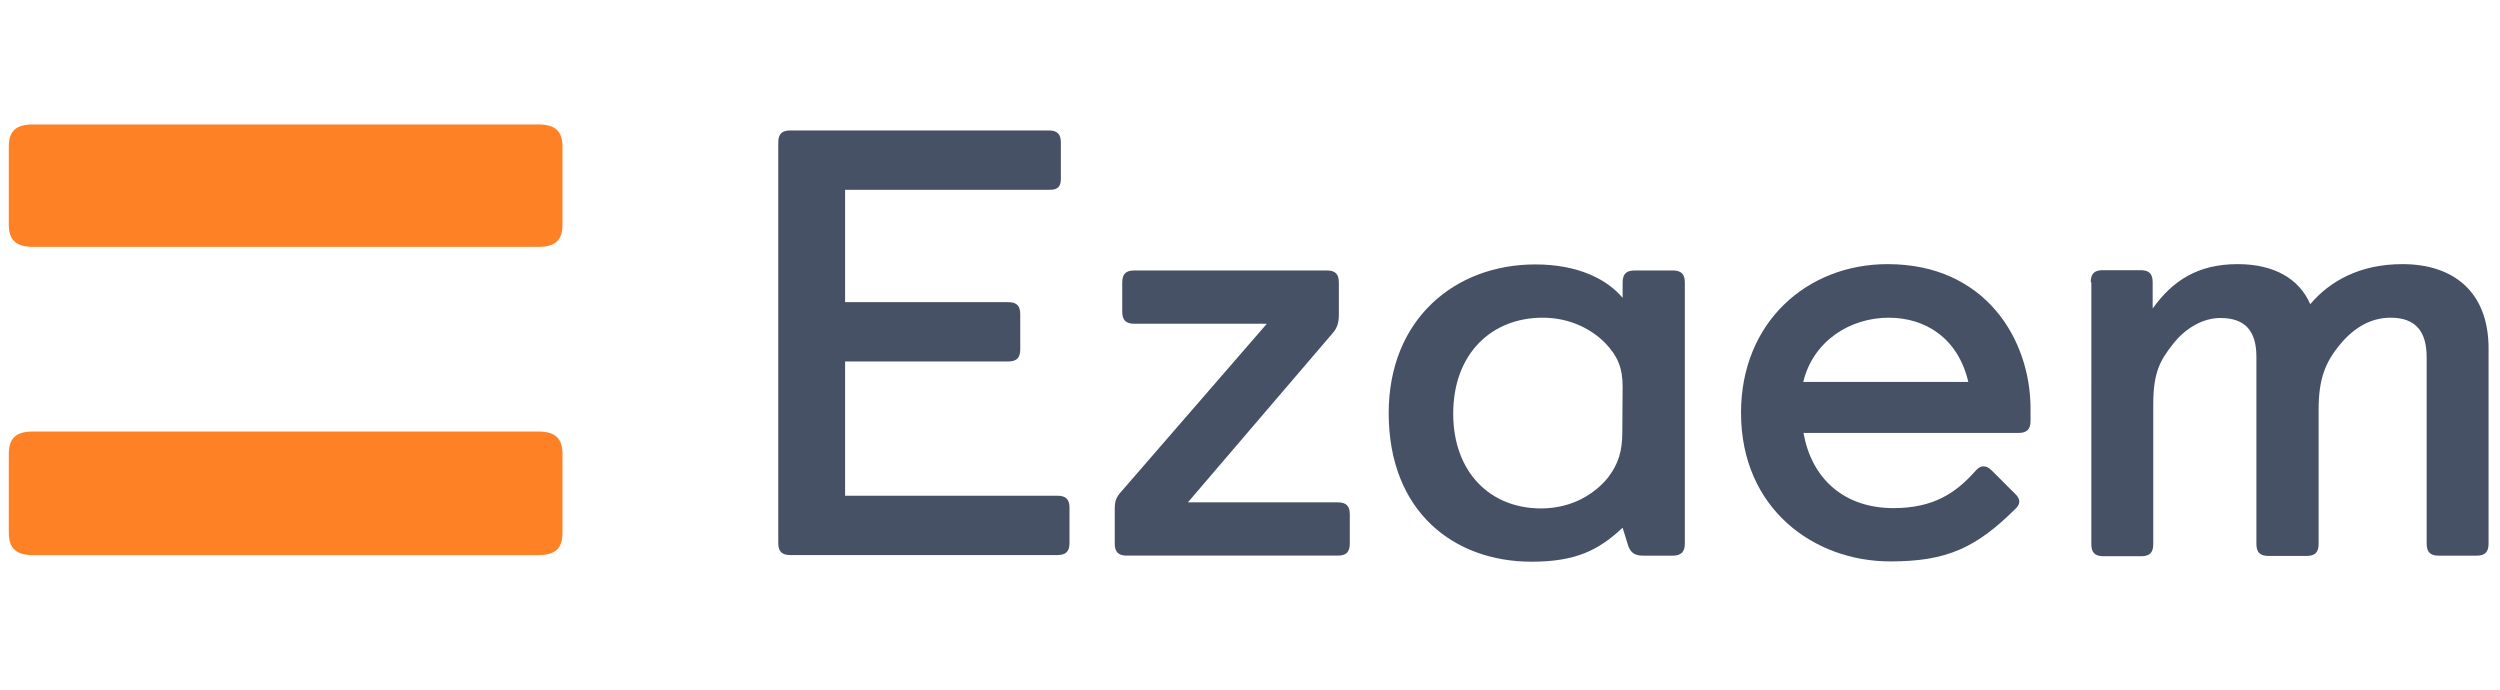
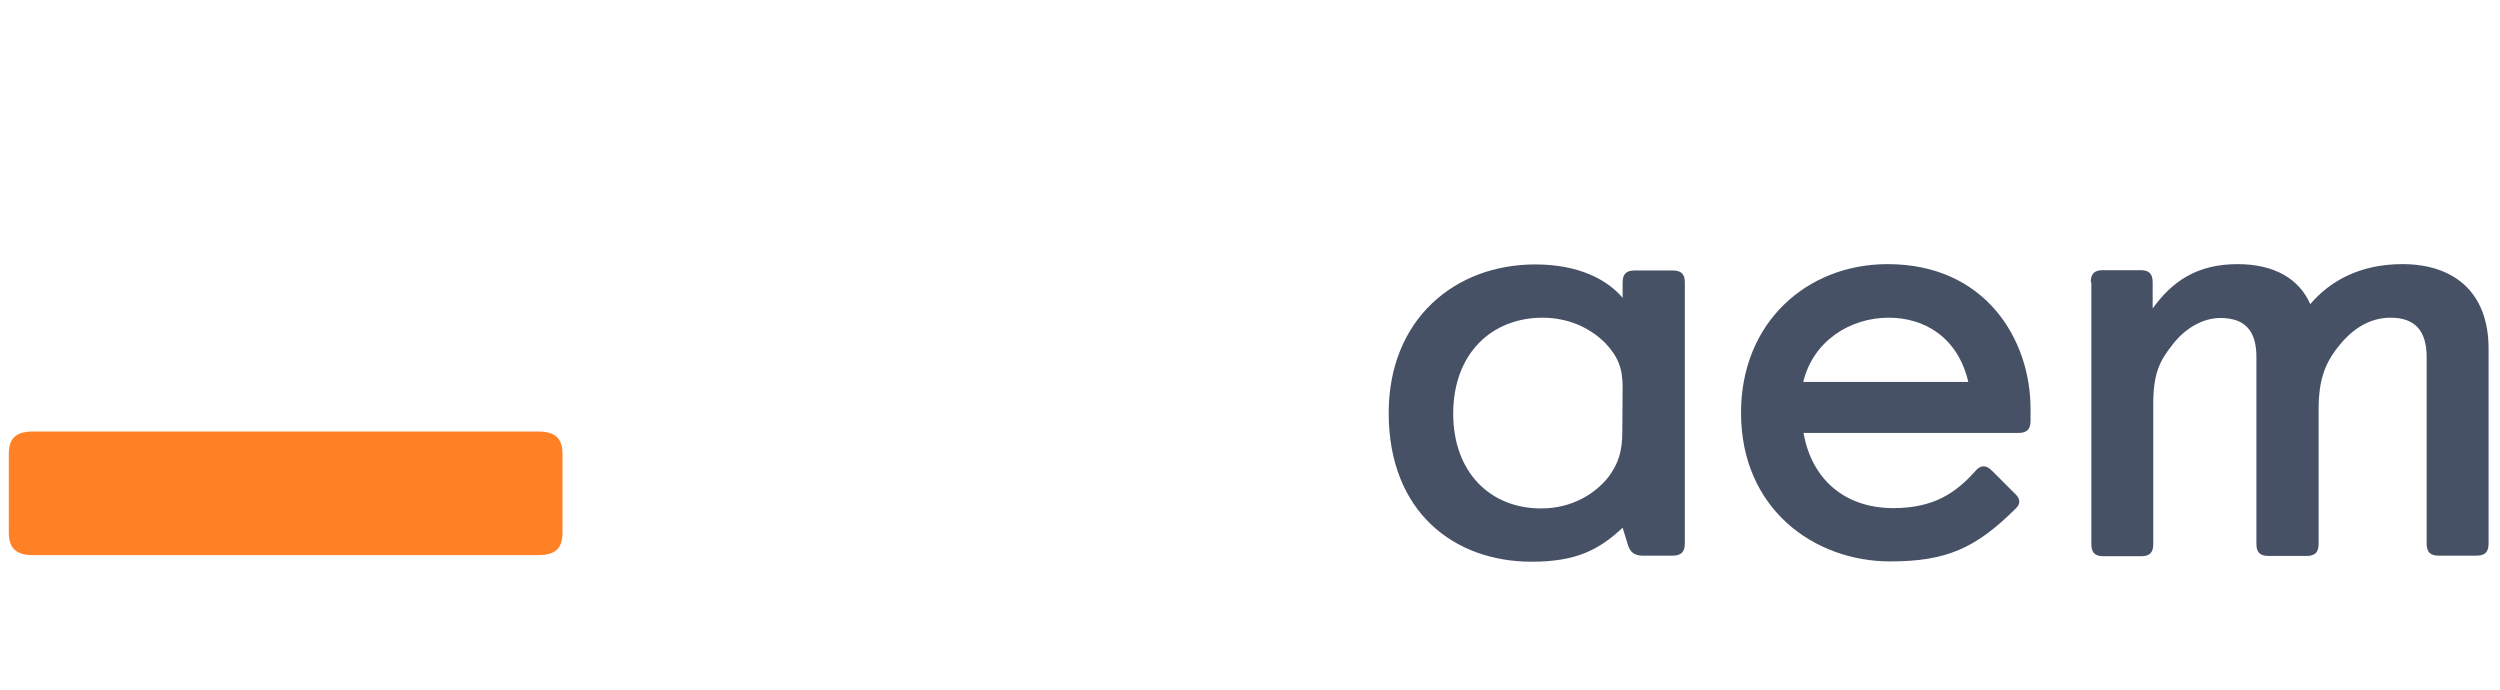
<svg xmlns="http://www.w3.org/2000/svg" version="1.1" id="Слой_1" x="0px" y="0px" viewBox="0 0 203 56" style="enable-background:new 0 0 203 56;" xml:space="preserve">
  <style type="text/css">
	.st0{fill:#FF8126;}
	.st1{fill:#475166;}
</style>
-   <path class="st0" d="M0.715,11.905c0-1.263,0.585-1.801,1.965-1.801h41.03c1.357,0,1.965,0.538,1.965,1.801v6.339  c0,1.263-0.585,1.801-1.965,1.801H2.68c-1.357,0-1.965-0.538-1.965-1.801V11.905z" />
  <path class="st0" d="M0.715,36.865c0-1.286,0.585-1.825,1.965-1.825h41.03c1.357,0,1.965,0.538,1.965,1.825v6.386  c0,1.286-0.585,1.825-1.965,1.825H2.68c-1.357,0-1.965-0.538-1.965-1.825V36.865z" />
-   <path class="st1" d="M63.195,11.575c0-0.702,0.304-0.982,0.982-0.982H85.16c0.702,0,0.982,0.304,0.982,0.982v2.947  c0,0.632-0.257,0.889-0.889,0.889H68.622v9.123h13.24c0.702,0,0.982,0.304,0.982,0.982v2.854c0,0.702-0.304,0.982-0.982,0.982  h-13.24v10.901h17.24c0.702,0,0.982,0.304,0.982,0.982v2.854c0,0.702-0.304,0.982-0.982,0.982H64.177  c-0.702,0-0.982-0.304-0.982-0.982V11.575z" />
-   <path class="st1" d="M90.516,41.375c0-0.678,0.093-0.982,0.585-1.52l11.766-13.567h-10.76c-0.702,0-0.982-0.304-0.982-0.982v-2.363  c0-0.702,0.304-0.982,0.982-0.982h15.626c0.702,0,0.982,0.304,0.982,0.982v2.62c0,0.538-0.094,1.029-0.491,1.474L96.458,40.79  h12.164c0.702,0,0.982,0.304,0.982,0.982v2.363c0,0.702-0.304,0.982-0.982,0.982H91.499c-0.702,0-0.982-0.304-0.982-0.982V41.375z" />
  <path class="st1" d="M131.757,42.851c-1.942,1.825-3.813,2.76-7.392,2.76c-6.293,0-11.603-4.047-11.603-12.07  c0-7.602,5.357-12.07,11.907-12.07c3.532,0,5.847,1.24,7.088,2.713v-1.24c0-0.702,0.304-0.982,0.982-0.982h3.088  c0.702,0,0.982,0.304,0.982,0.982v21.193c0,0.678-0.304,0.982-0.982,0.982h-2.433c-0.655,0-1.053-0.257-1.24-0.982L131.757,42.851z   M131.757,31.412c0-1.474-0.352-2.456-1.451-3.602c-1.053-1.029-2.737-2.012-5.053-2.012c-4.118,0-7.252,2.901-7.252,7.79  c0,4.725,2.971,7.696,7.134,7.696c2.573,0,4.422-1.24,5.451-2.526c0.842-1.123,1.146-2.129,1.146-3.696L131.757,31.412z" />
  <path class="st1" d="M163.711,40.183c0.14,0.14,0.257,0.351,0.257,0.538c0,0.187-0.094,0.398-0.304,0.585  c-3.228,3.205-5.613,4.281-10.175,4.281c-6.199,0-12.118-4.281-12.118-12.07c0-7.345,5.358-12.07,11.907-12.07  c7.93,0,11.602,6.105,11.602,11.743v0.982c0,0.702-0.304,0.982-0.982,0.982h-17.451c0.656,3.743,3.322,6.105,7.299,6.105  c3.274,0,5.053-1.24,6.596-2.947c0.258-0.304,0.444-0.445,0.748-0.445c0.188,0,0.398,0.094,0.656,0.351L163.711,40.183z   M159.827,31.014c-0.842-3.602-3.532-5.216-6.456-5.216c-3.181,0-6.153,1.918-6.947,5.216H159.827z" />
  <path class="st1" d="M169.768,22.92c0-0.702,0.304-0.982,0.982-0.982h3.065c0.701,0,0.982,0.304,0.982,0.982v2.129  c1.591-2.222,3.626-3.602,6.9-3.602c2.971,0,5.006,1.193,5.895,3.251c1.591-1.871,4.024-3.251,7.486-3.251  c4.118,0,6.994,2.222,6.994,6.854v15.836c0,0.702-0.304,0.982-0.982,0.982h-3.064c-0.702,0-0.982-0.304-0.982-0.982V29.002  c0-2.082-0.889-3.205-2.924-3.205c-1.497,0-2.877,0.702-4.07,2.129c-1.24,1.474-1.778,2.854-1.778,5.333V44.16  c0,0.702-0.304,0.982-0.982,0.982h-3.088c-0.702,0-0.982-0.304-0.982-0.982V28.979c0-2.082-0.889-3.158-2.924-3.158  c-1.38,0-2.831,0.795-3.86,2.129c-1.053,1.333-1.591,2.316-1.591,4.889v11.345c0,0.702-0.304,0.982-0.982,0.982h-3.064  c-0.702,0-0.982-0.304-0.982-0.982V22.92H169.768z" />
</svg>